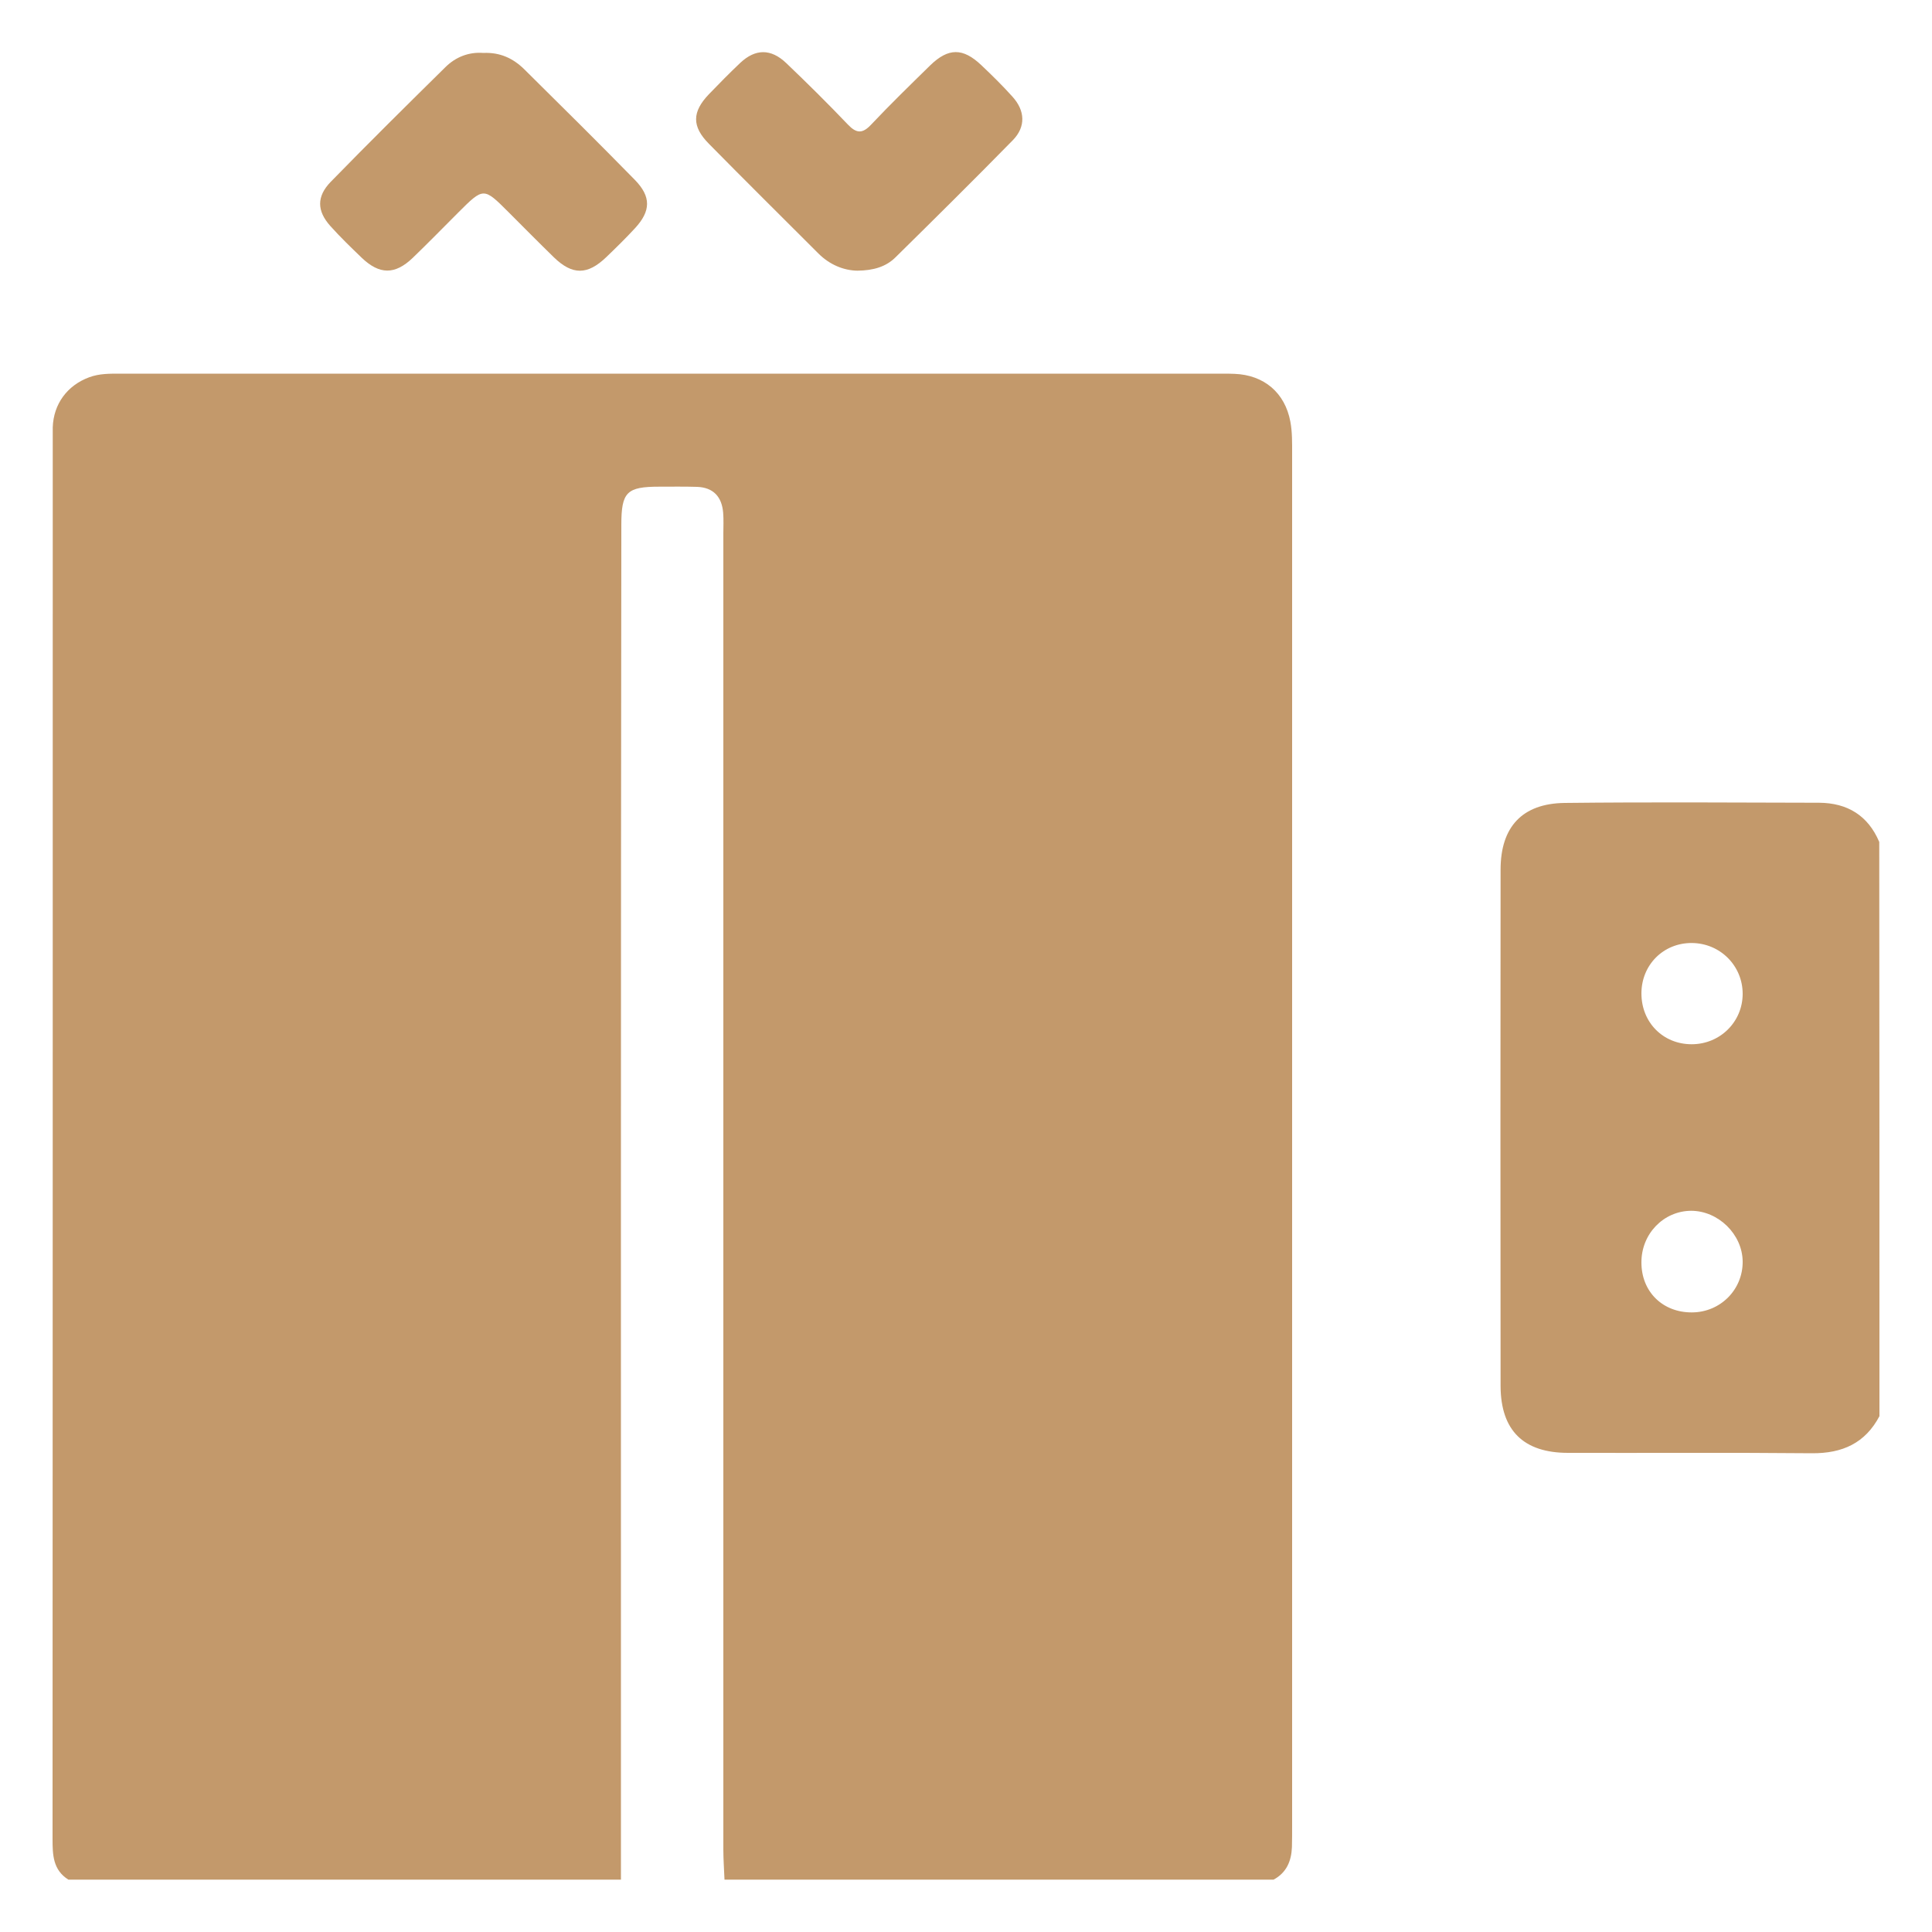
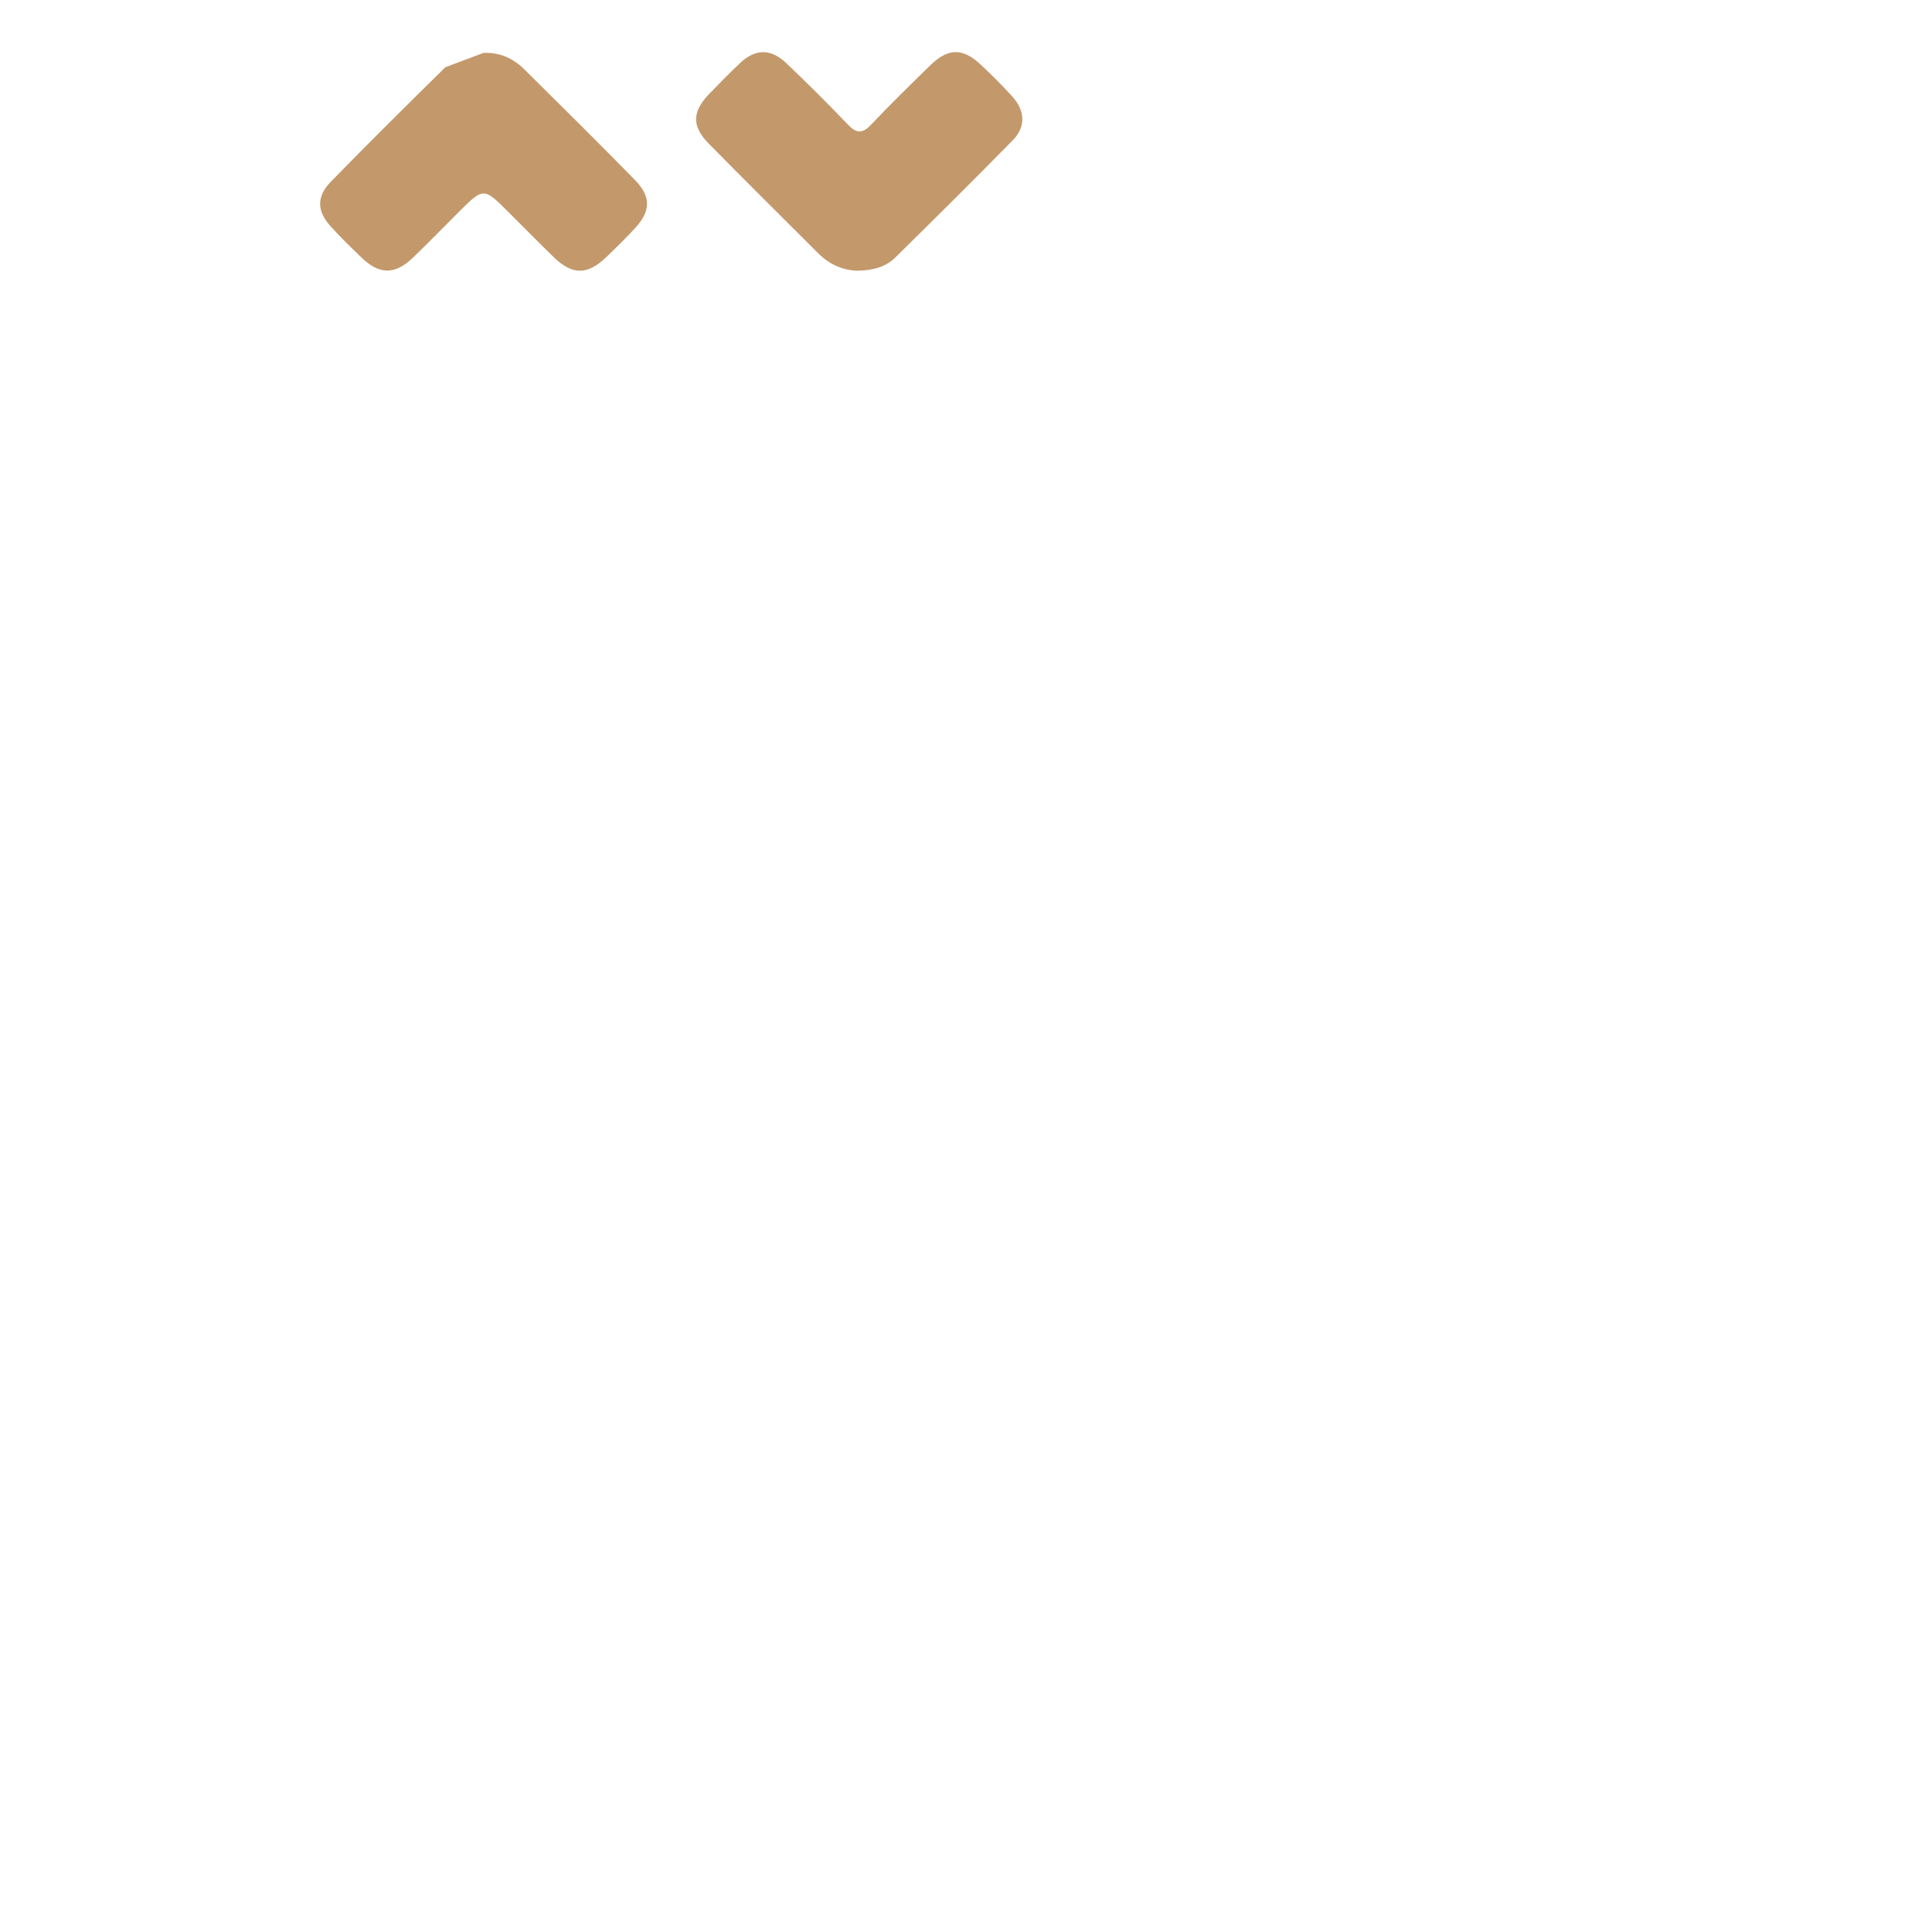
<svg xmlns="http://www.w3.org/2000/svg" version="1.0" id="Layer_1" x="0px" y="0px" viewBox="0 0 100 100" style="enable-background:new 0 0 100 100;" xml:space="preserve">
  <style type="text/css">
	.st0{fill:#C3996B;}
	.st1{fill:none;}
</style>
  <g>
-     <path class="st0" d="M32.14,97.29c-9.53,0-19.07,0-28.6,0c-0.8-0.5-0.82-1.28-0.82-2.11c0.01-24.14,0.01-48.27,0.01-72.41   c0-0.22,0-0.43,0-0.65c0.04-1.21,0.75-2.17,1.88-2.59c0.53-0.2,1.08-0.19,1.64-0.19c19,0,38,0,57,0c0.22,0,0.43,0,0.65,0.01   c1.52,0.06,2.61,0.97,2.89,2.48c0.1,0.54,0.09,1.1,0.09,1.65c0,23.67,0,47.35,0,71.02c0,0.37,0,0.74-0.01,1.11   c-0.03,0.72-0.28,1.32-0.95,1.68c-9.47,0-18.95,0-28.42,0c-0.02-0.52-0.06-1.04-0.06-1.56c0-22.7,0-45.39,0-68.09   c0-0.37,0.02-0.74-0.01-1.11c-0.07-0.82-0.51-1.3-1.35-1.33c-0.65-0.02-1.29-0.01-1.94-0.01c-1.7,0-1.98,0.27-1.98,1.98   C32.13,50.55,32.14,73.92,32.14,97.29z" />
-     <path class="st0" d="M97.28,73.3c-0.74,1.4-1.92,1.93-3.49,1.92c-4.21-0.04-8.42-0.01-12.63-0.02c-2.3,0-3.48-1.16-3.49-3.45   c-0.01-8.91-0.01-17.82,0-26.74c0-2.21,1.12-3.42,3.31-3.45c4.39-0.05,8.79-0.02,13.18-0.01c1.46,0.01,2.53,0.66,3.11,2.03   C97.28,53.49,97.28,63.4,97.28,73.3z M87.56,54.05c1.47,0,2.64-1.16,2.64-2.61c0-1.45-1.16-2.62-2.63-2.63   c-1.47-0.01-2.61,1.13-2.61,2.61C84.96,52.92,86.08,54.05,87.56,54.05z M87.58,67.93c1.47-0.01,2.63-1.18,2.62-2.63   c-0.01-1.41-1.26-2.63-2.67-2.63c-1.43,0.01-2.58,1.2-2.57,2.68C84.96,66.86,86.06,67.94,87.58,67.93z" />
-     <path class="st0" d="M25.02,2.74c0.86-0.04,1.54,0.28,2.11,0.84c1.92,1.9,3.84,3.8,5.73,5.73c0.85,0.87,0.83,1.61,0.01,2.5   c-0.48,0.52-0.98,1.01-1.49,1.5c-0.97,0.93-1.75,0.94-2.71,0.01c-0.79-0.77-1.57-1.56-2.35-2.34c-1.29-1.29-1.29-1.29-2.61,0.03   c-0.78,0.78-1.55,1.57-2.35,2.34c-0.92,0.88-1.72,0.87-2.64-0.01c-0.55-0.53-1.11-1.07-1.62-1.64c-0.7-0.78-0.72-1.53,0.02-2.29   c1.95-2,3.94-3.97,5.93-5.93C23.58,2.95,24.27,2.68,25.02,2.74z" />
+     <path class="st0" d="M25.02,2.74c0.86-0.04,1.54,0.28,2.11,0.84c1.92,1.9,3.84,3.8,5.73,5.73c0.85,0.87,0.83,1.61,0.01,2.5   c-0.48,0.52-0.98,1.01-1.49,1.5c-0.97,0.93-1.75,0.94-2.71,0.01c-0.79-0.77-1.57-1.56-2.35-2.34c-1.29-1.29-1.29-1.29-2.61,0.03   c-0.78,0.78-1.55,1.57-2.35,2.34c-0.92,0.88-1.72,0.87-2.64-0.01c-0.55-0.53-1.11-1.07-1.62-1.64c-0.7-0.78-0.72-1.53,0.02-2.29   c1.95-2,3.94-3.97,5.93-5.93z" />
    <path class="st0" d="M44.38,14.01c-0.7-0.01-1.43-0.3-2.02-0.89c-1.89-1.89-3.79-3.77-5.67-5.68c-0.89-0.9-0.87-1.65,0-2.56   c0.53-0.55,1.07-1.1,1.63-1.63c0.78-0.73,1.58-0.74,2.37,0.01c1.09,1.04,2.16,2.1,3.2,3.19c0.44,0.46,0.75,0.48,1.2,0   c0.99-1.05,2.03-2.06,3.06-3.07c0.94-0.91,1.69-0.91,2.64-0.01c0.56,0.53,1.11,1.07,1.62,1.64c0.65,0.72,0.69,1.55,0.02,2.24   c-2,2.04-4.03,4.05-6.07,6.06C45.86,13.81,45.21,14,44.38,14.01z" />
  </g>
-   <rect class="st1" width="100" height="100" />
</svg>